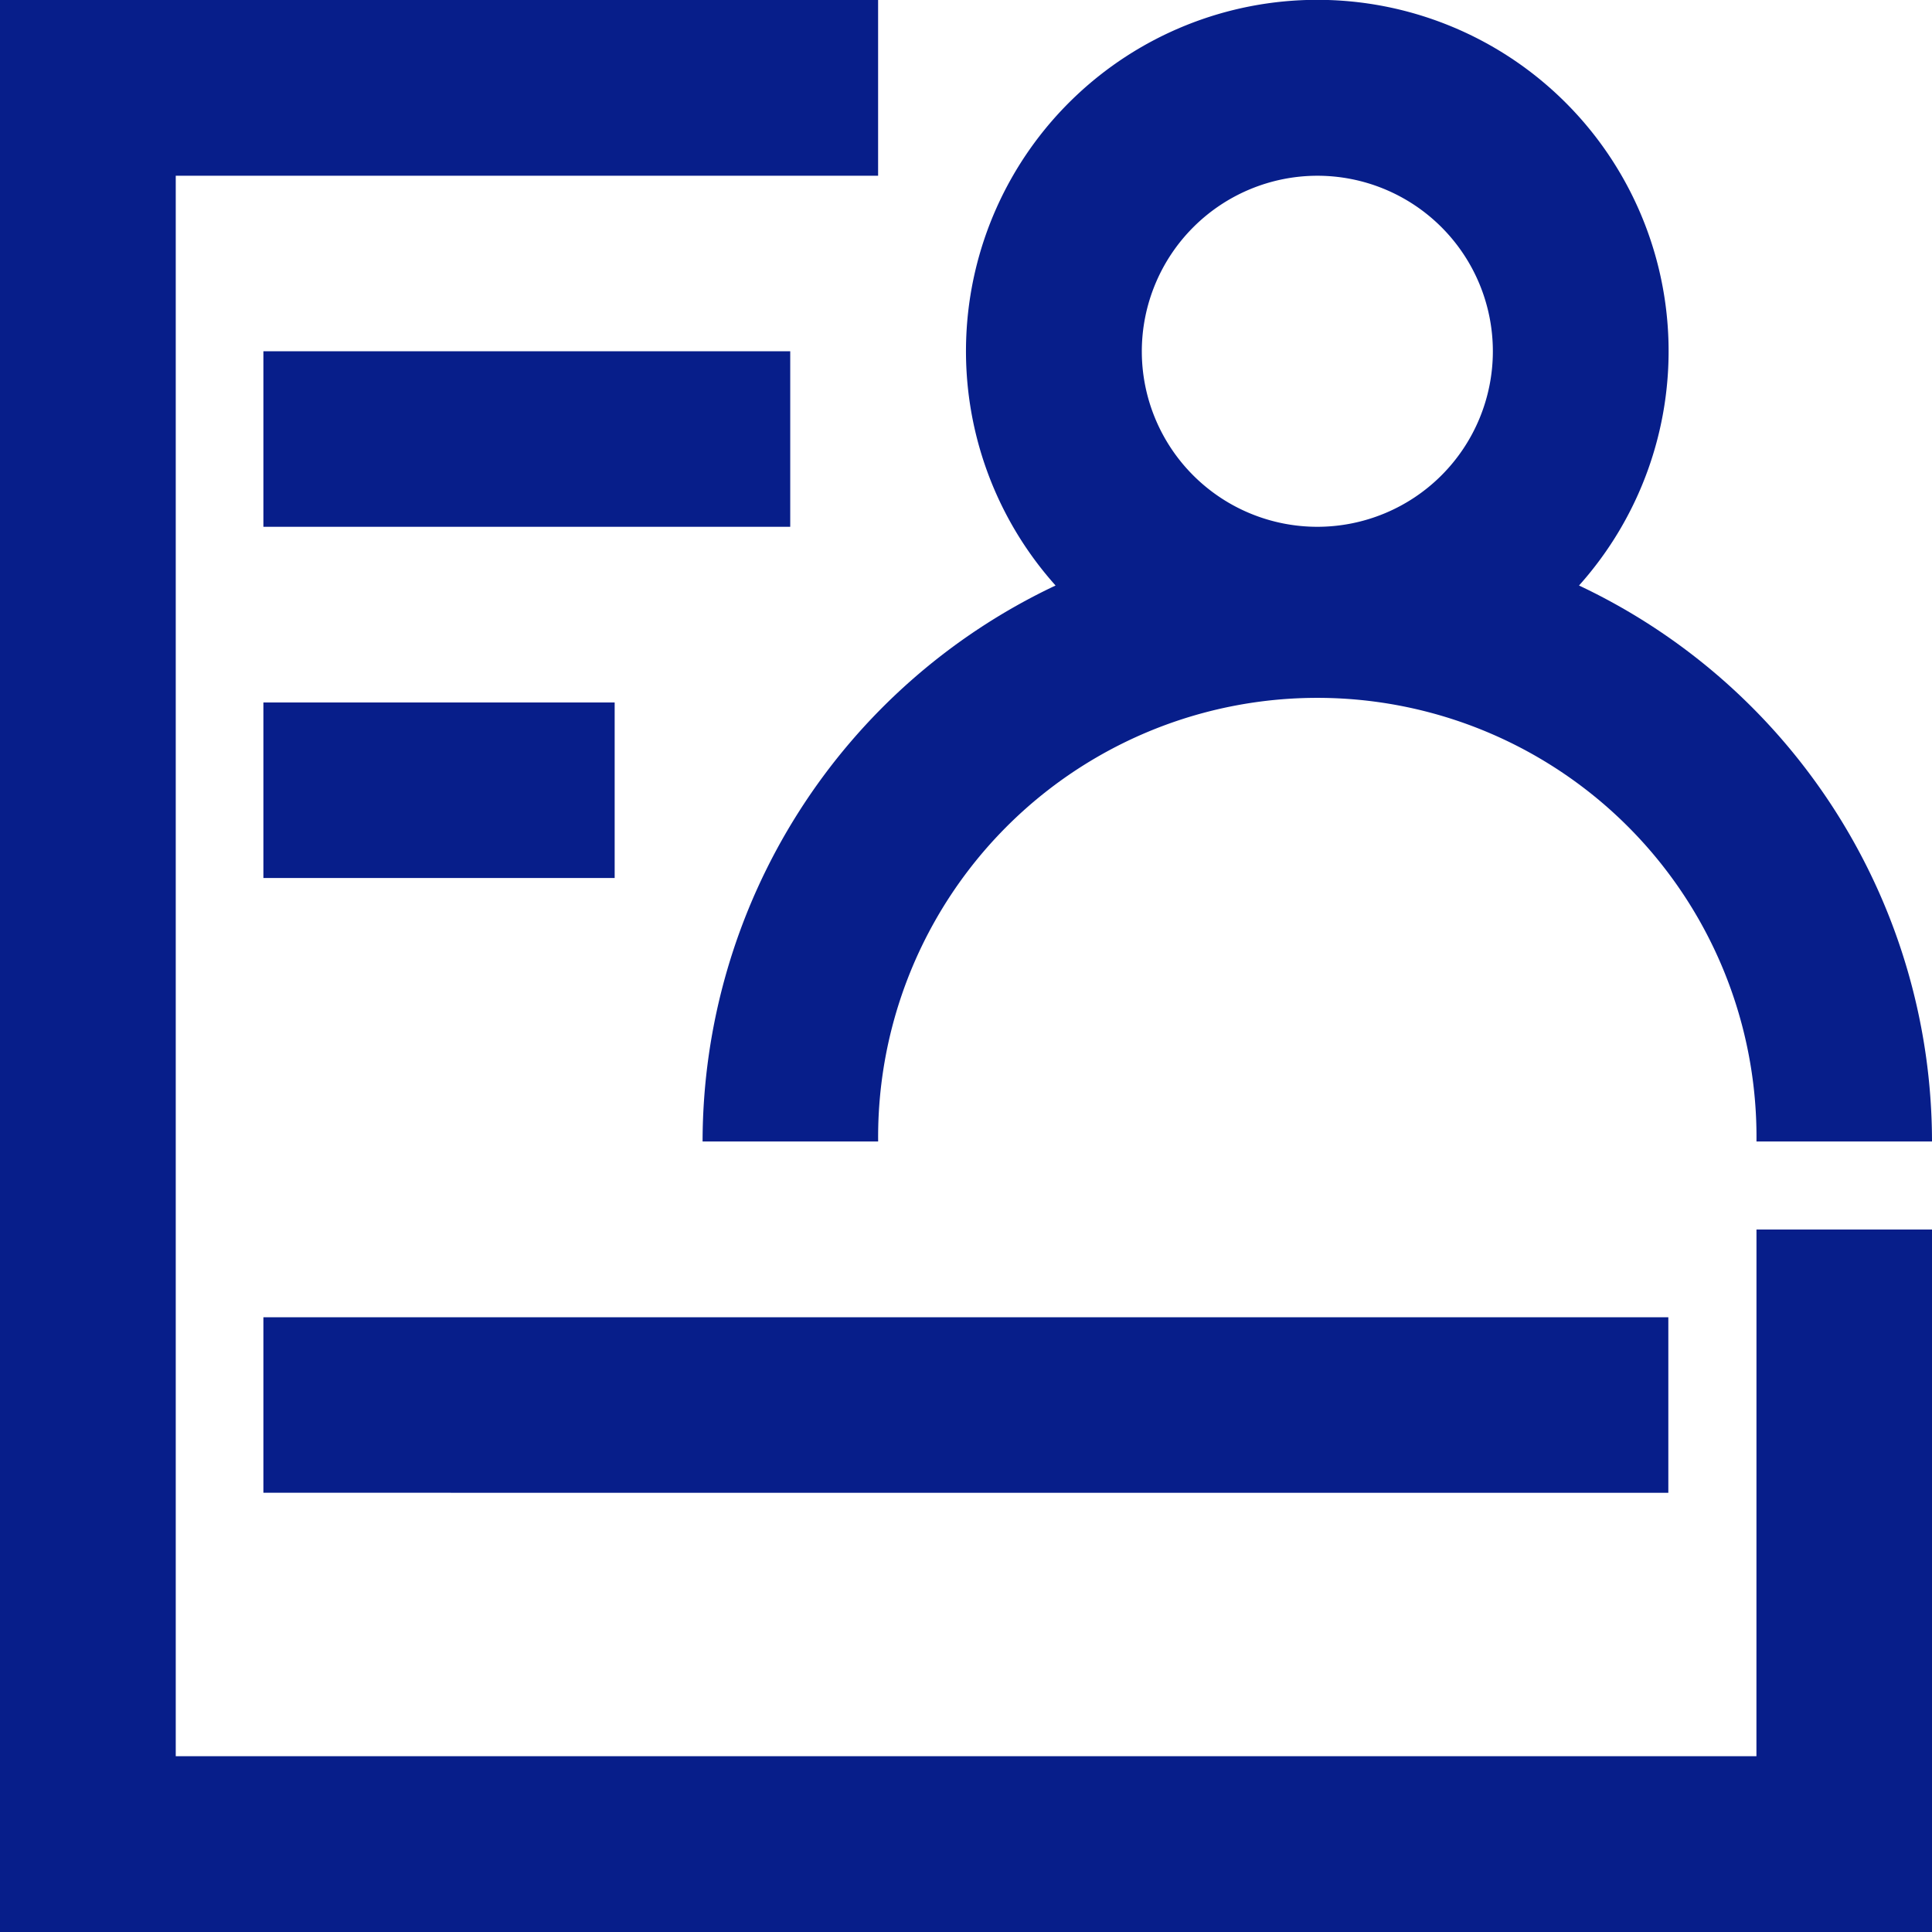
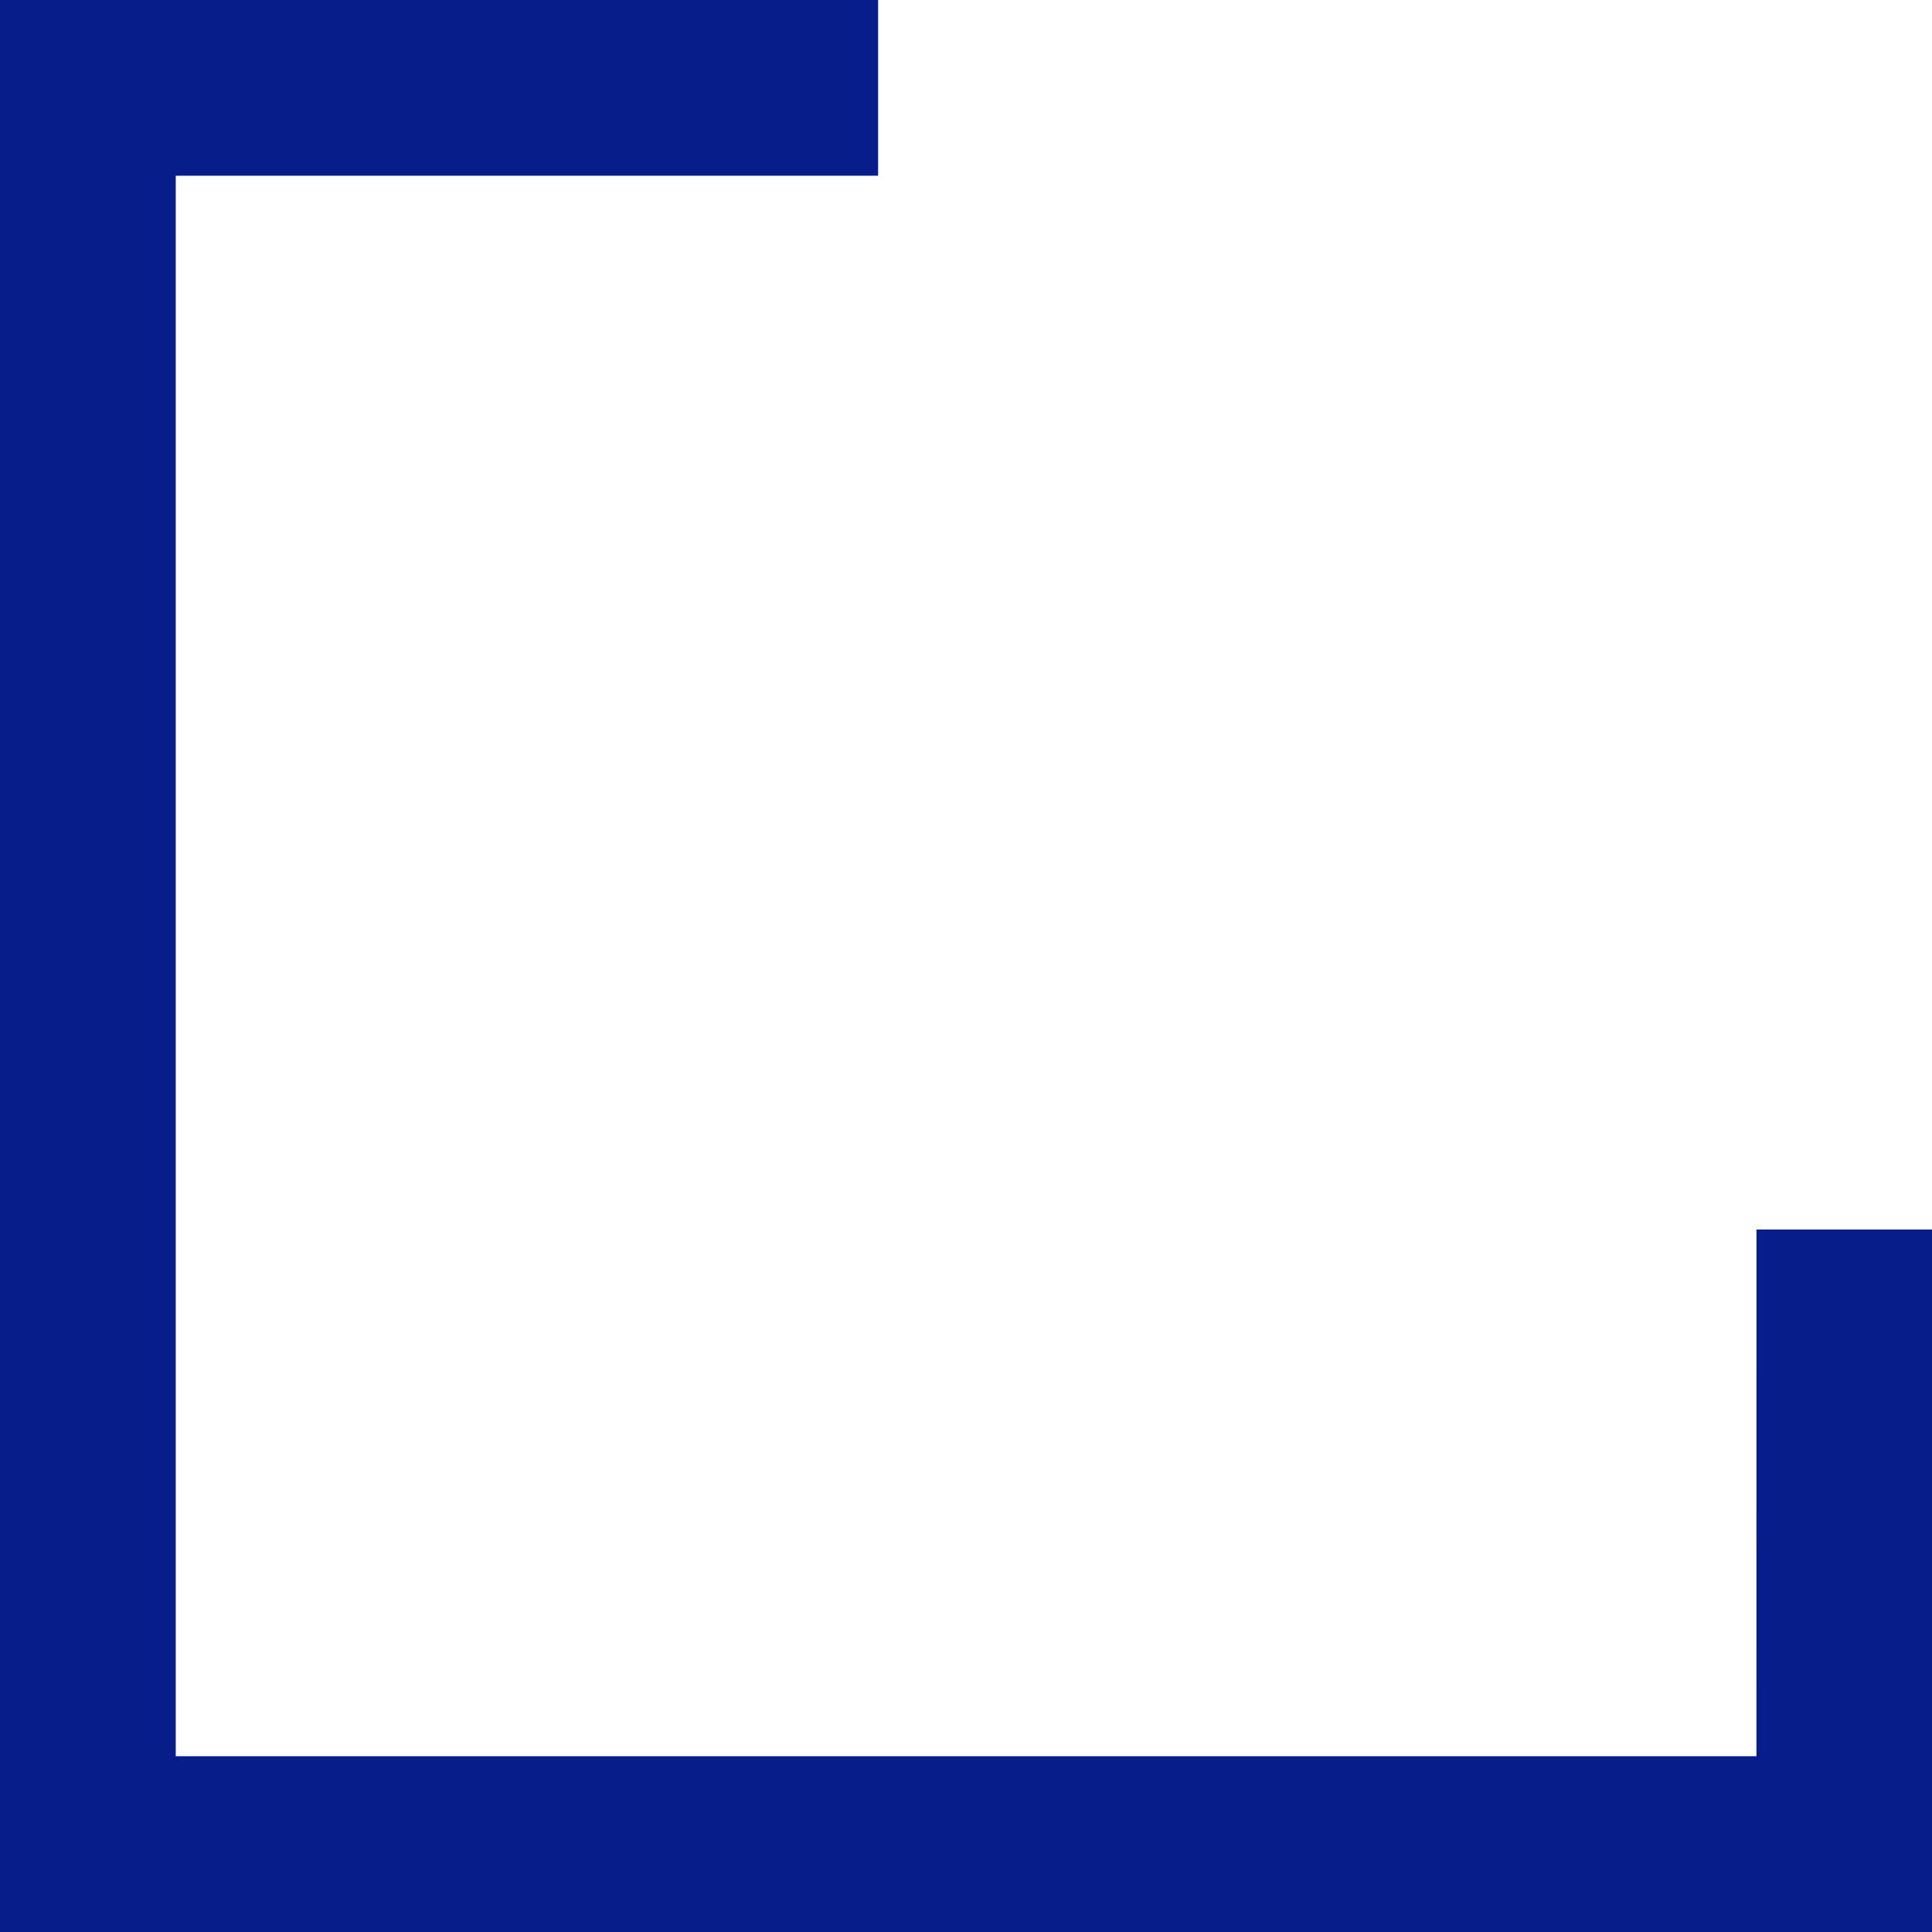
<svg xmlns="http://www.w3.org/2000/svg" width="42.741" height="42.741" viewBox="0 0 42.741 42.741">
  <g id="customer-list-line-svgrepo-com" transform="translate(-109.7 -109.7)">
    <path id="Path_44082" data-name="Path 44082" d="M148.557,148.552H113.588V113.588h15.538V109.7H109.7v42.741h42.741V136.9h-3.883Z" transform="translate(0 0)" fill="#071e8a" />
-     <path id="Path_44083" data-name="Path 44083" d="M229.116,134.953H233a9.716,9.716,0,1,1,19.431,0h3.883a13.615,13.615,0,0,0-7.809-12.3,7.772,7.772,0,1,0-11.58,0A13.62,13.62,0,0,0,229.116,134.953Zm13.6-21.365a3.883,3.883,0,1,1-3.883,3.883A3.888,3.888,0,0,1,242.714,113.588ZM219.4,117.471h11.655v3.883H219.4Zm0,21.37h31.081v3.883H219.4Zm0-13.6h7.771v3.883H219.4Z" transform="translate(-103.873 0)" fill="#071e8a" />
  </g>
</svg>